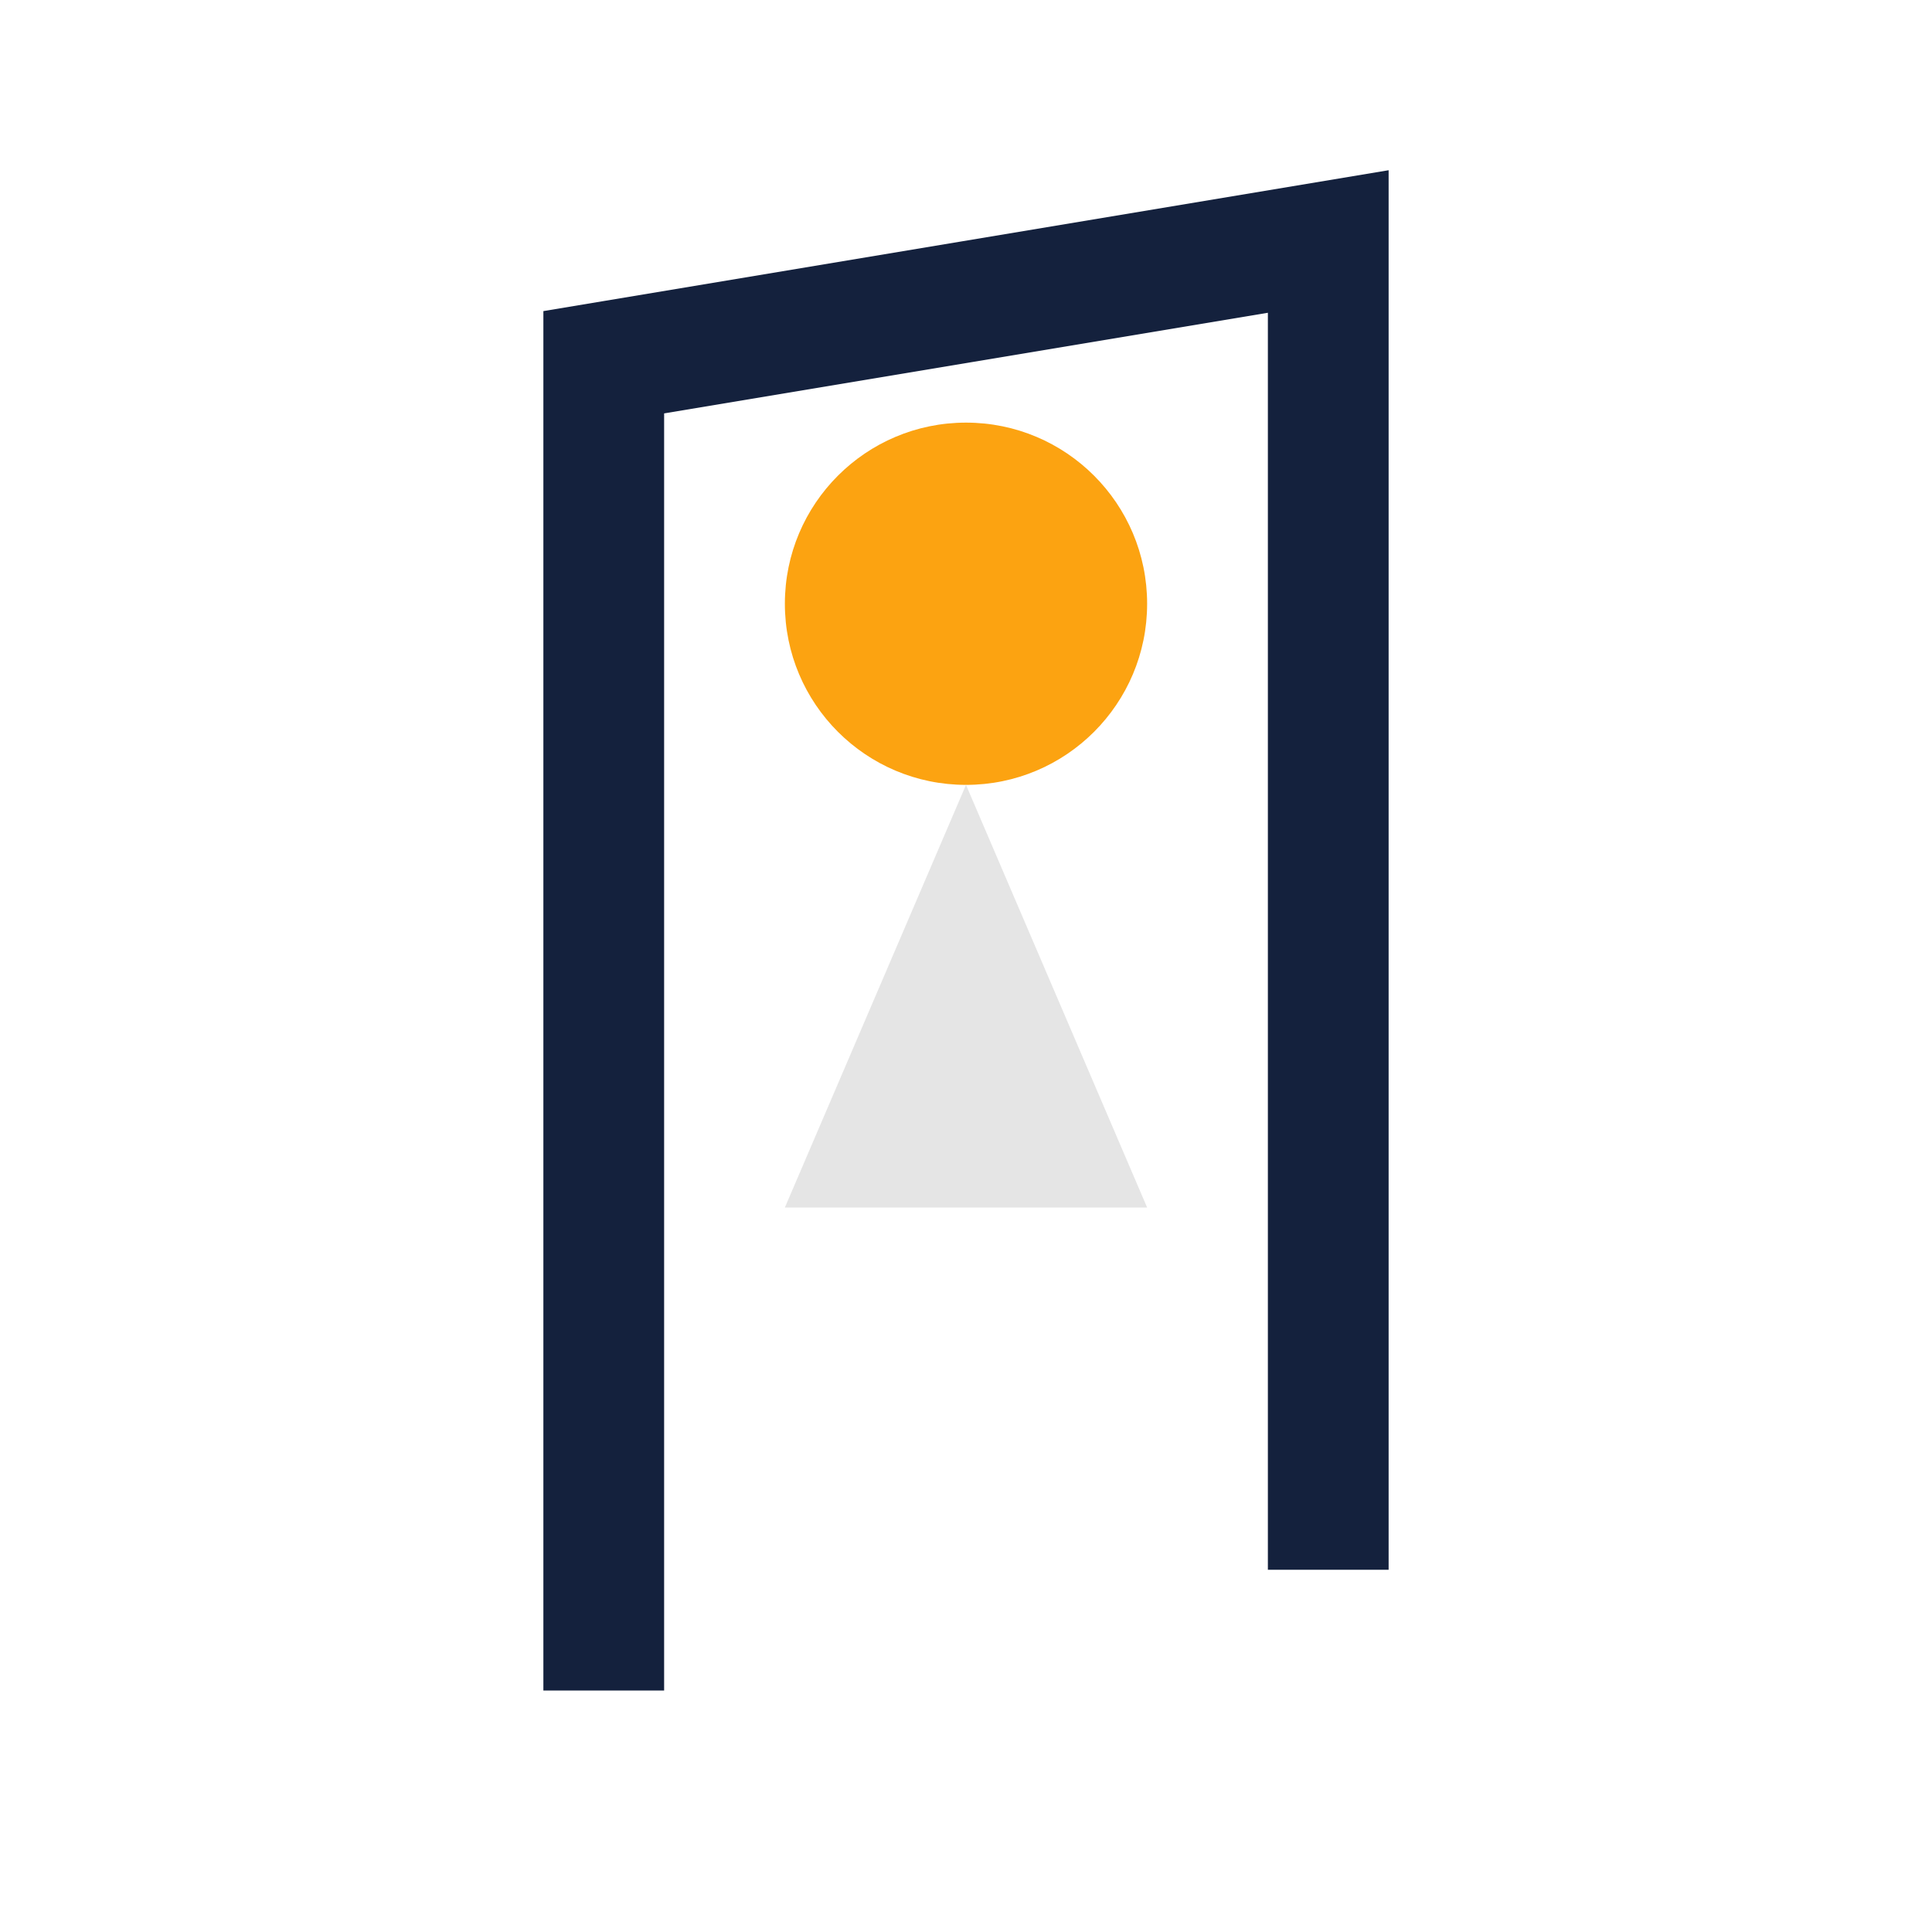
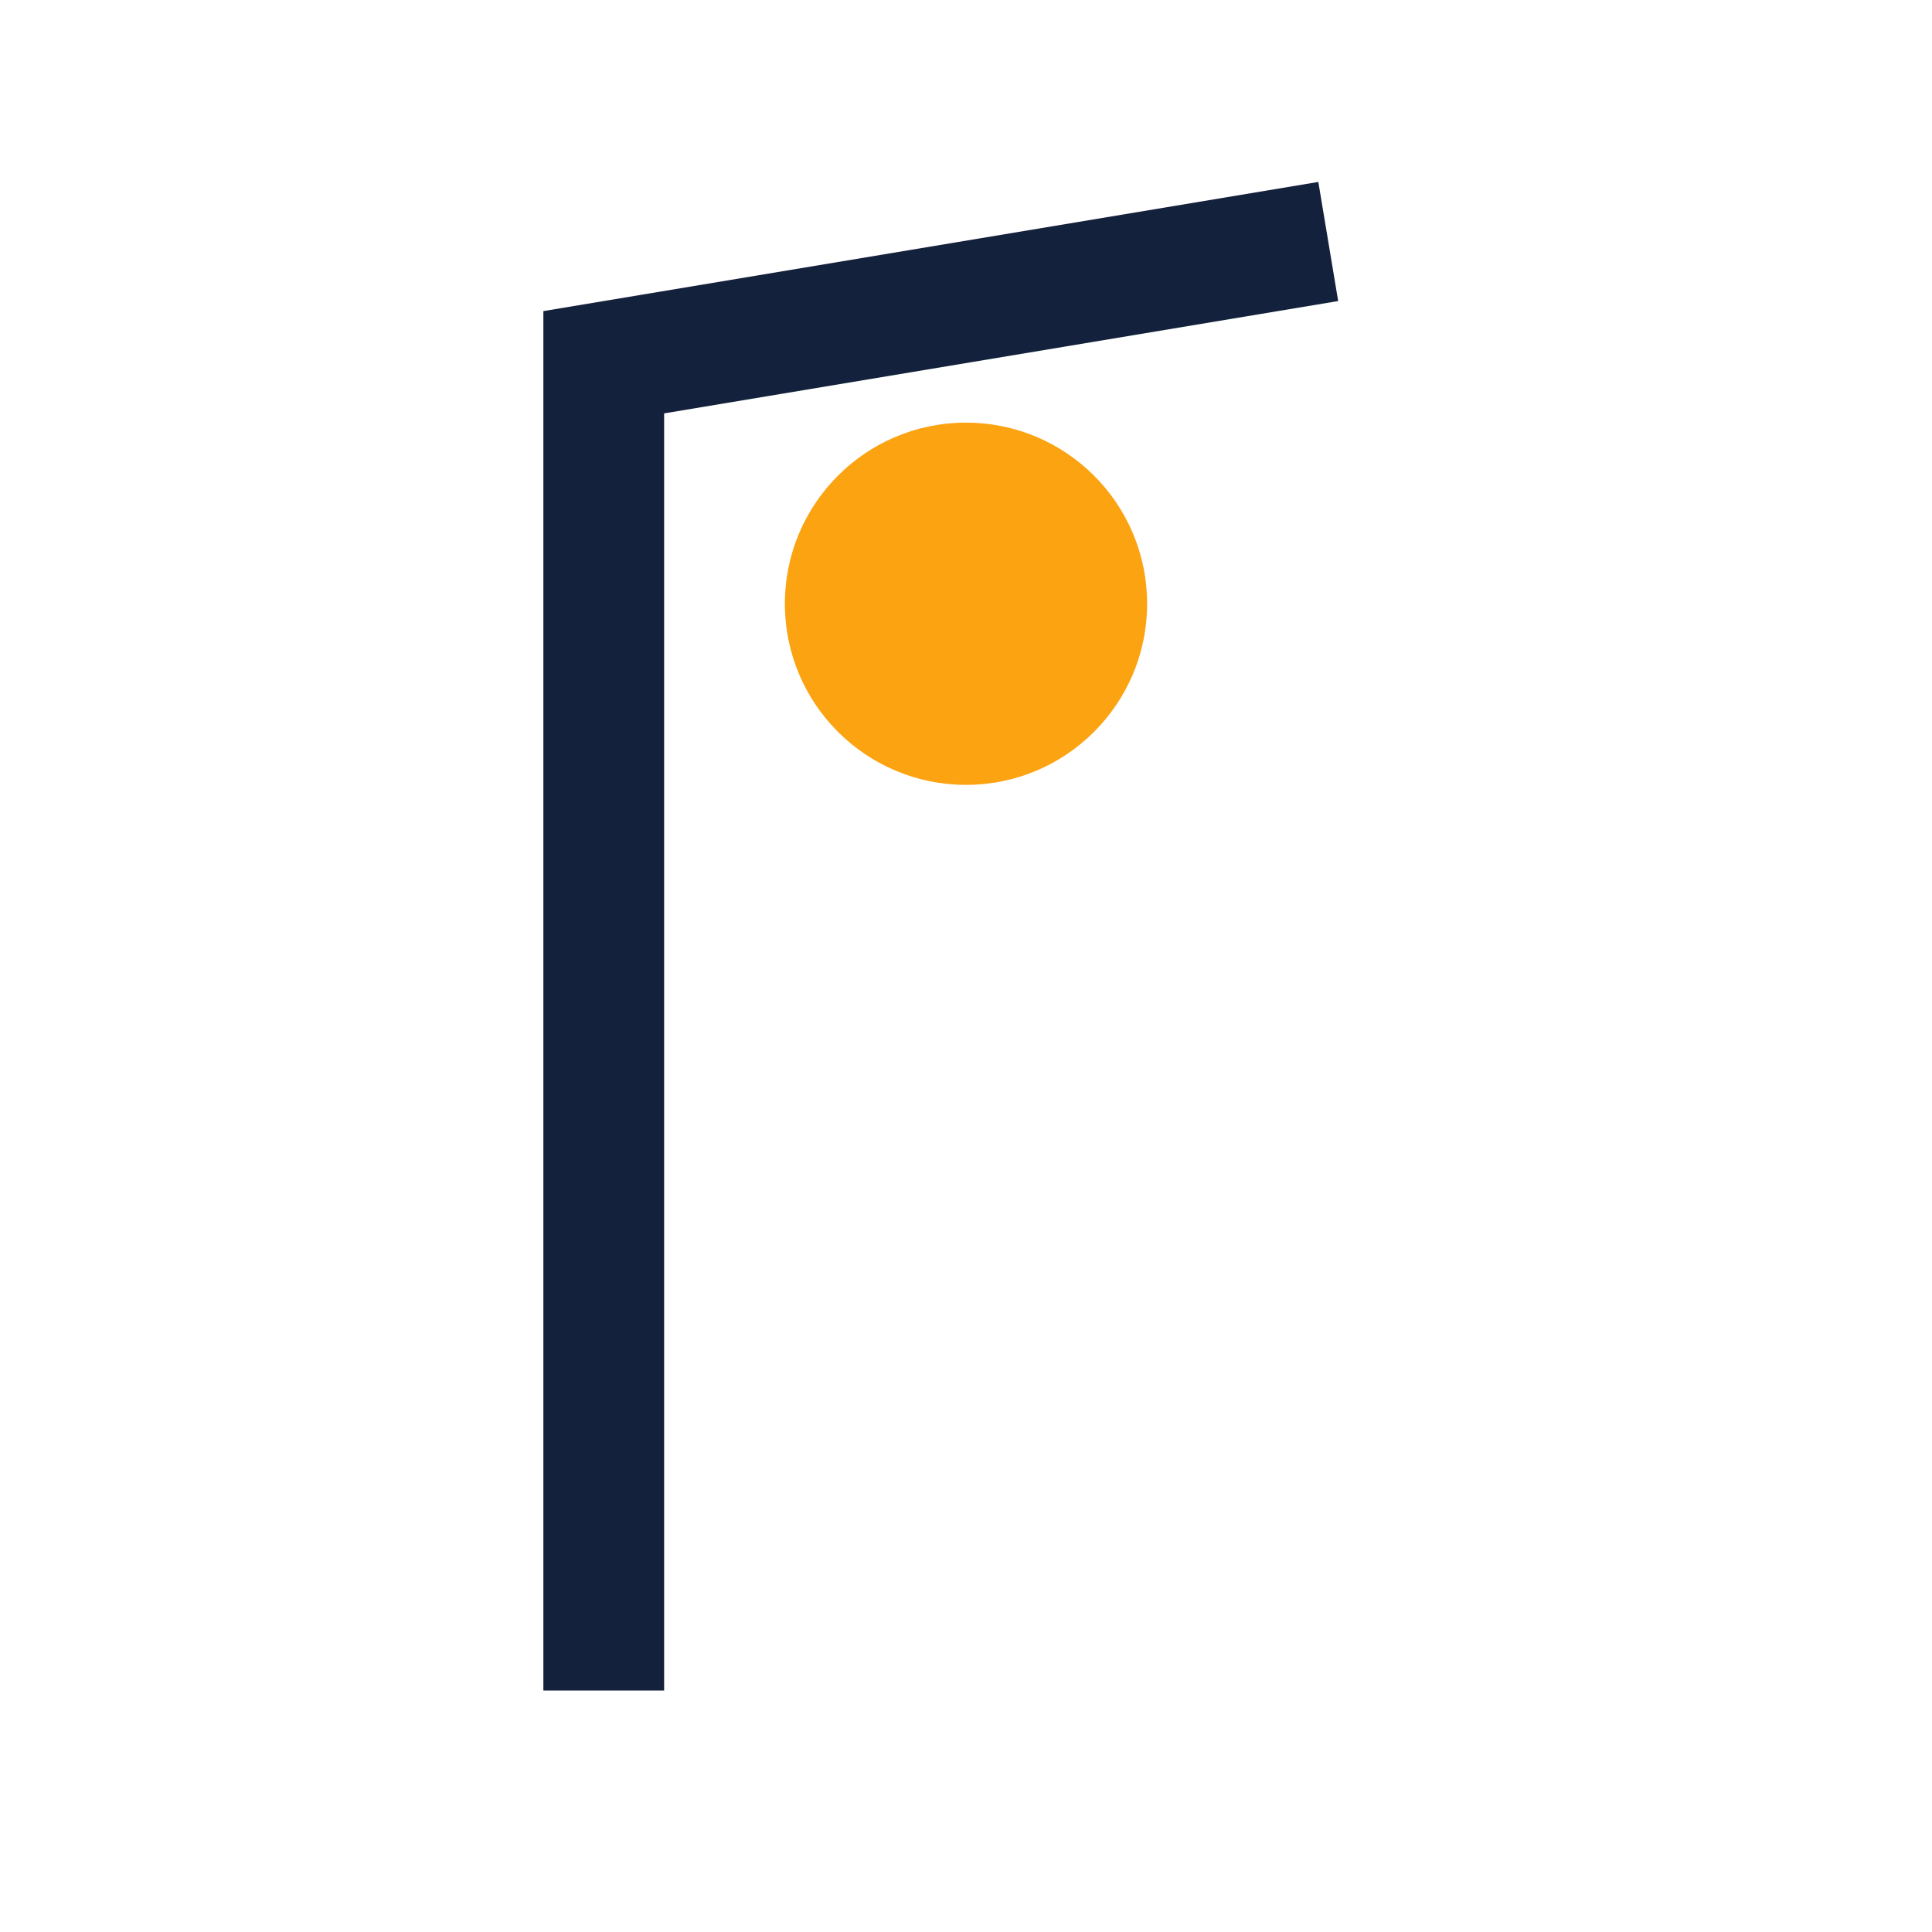
<svg xmlns="http://www.w3.org/2000/svg" width="32" height="32" viewBox="0 0 32 32">
-   <path d="M10 28V6L22 4v22" fill="none" stroke="#14213D" stroke-width="2" />
+   <path d="M10 28V6L22 4" fill="none" stroke="#14213D" stroke-width="2" />
  <circle cx="16" cy="10" r="3" fill="#FCA311" />
-   <path d="M16 13l-3 7h6z" fill="#E5E5E5" />
</svg>